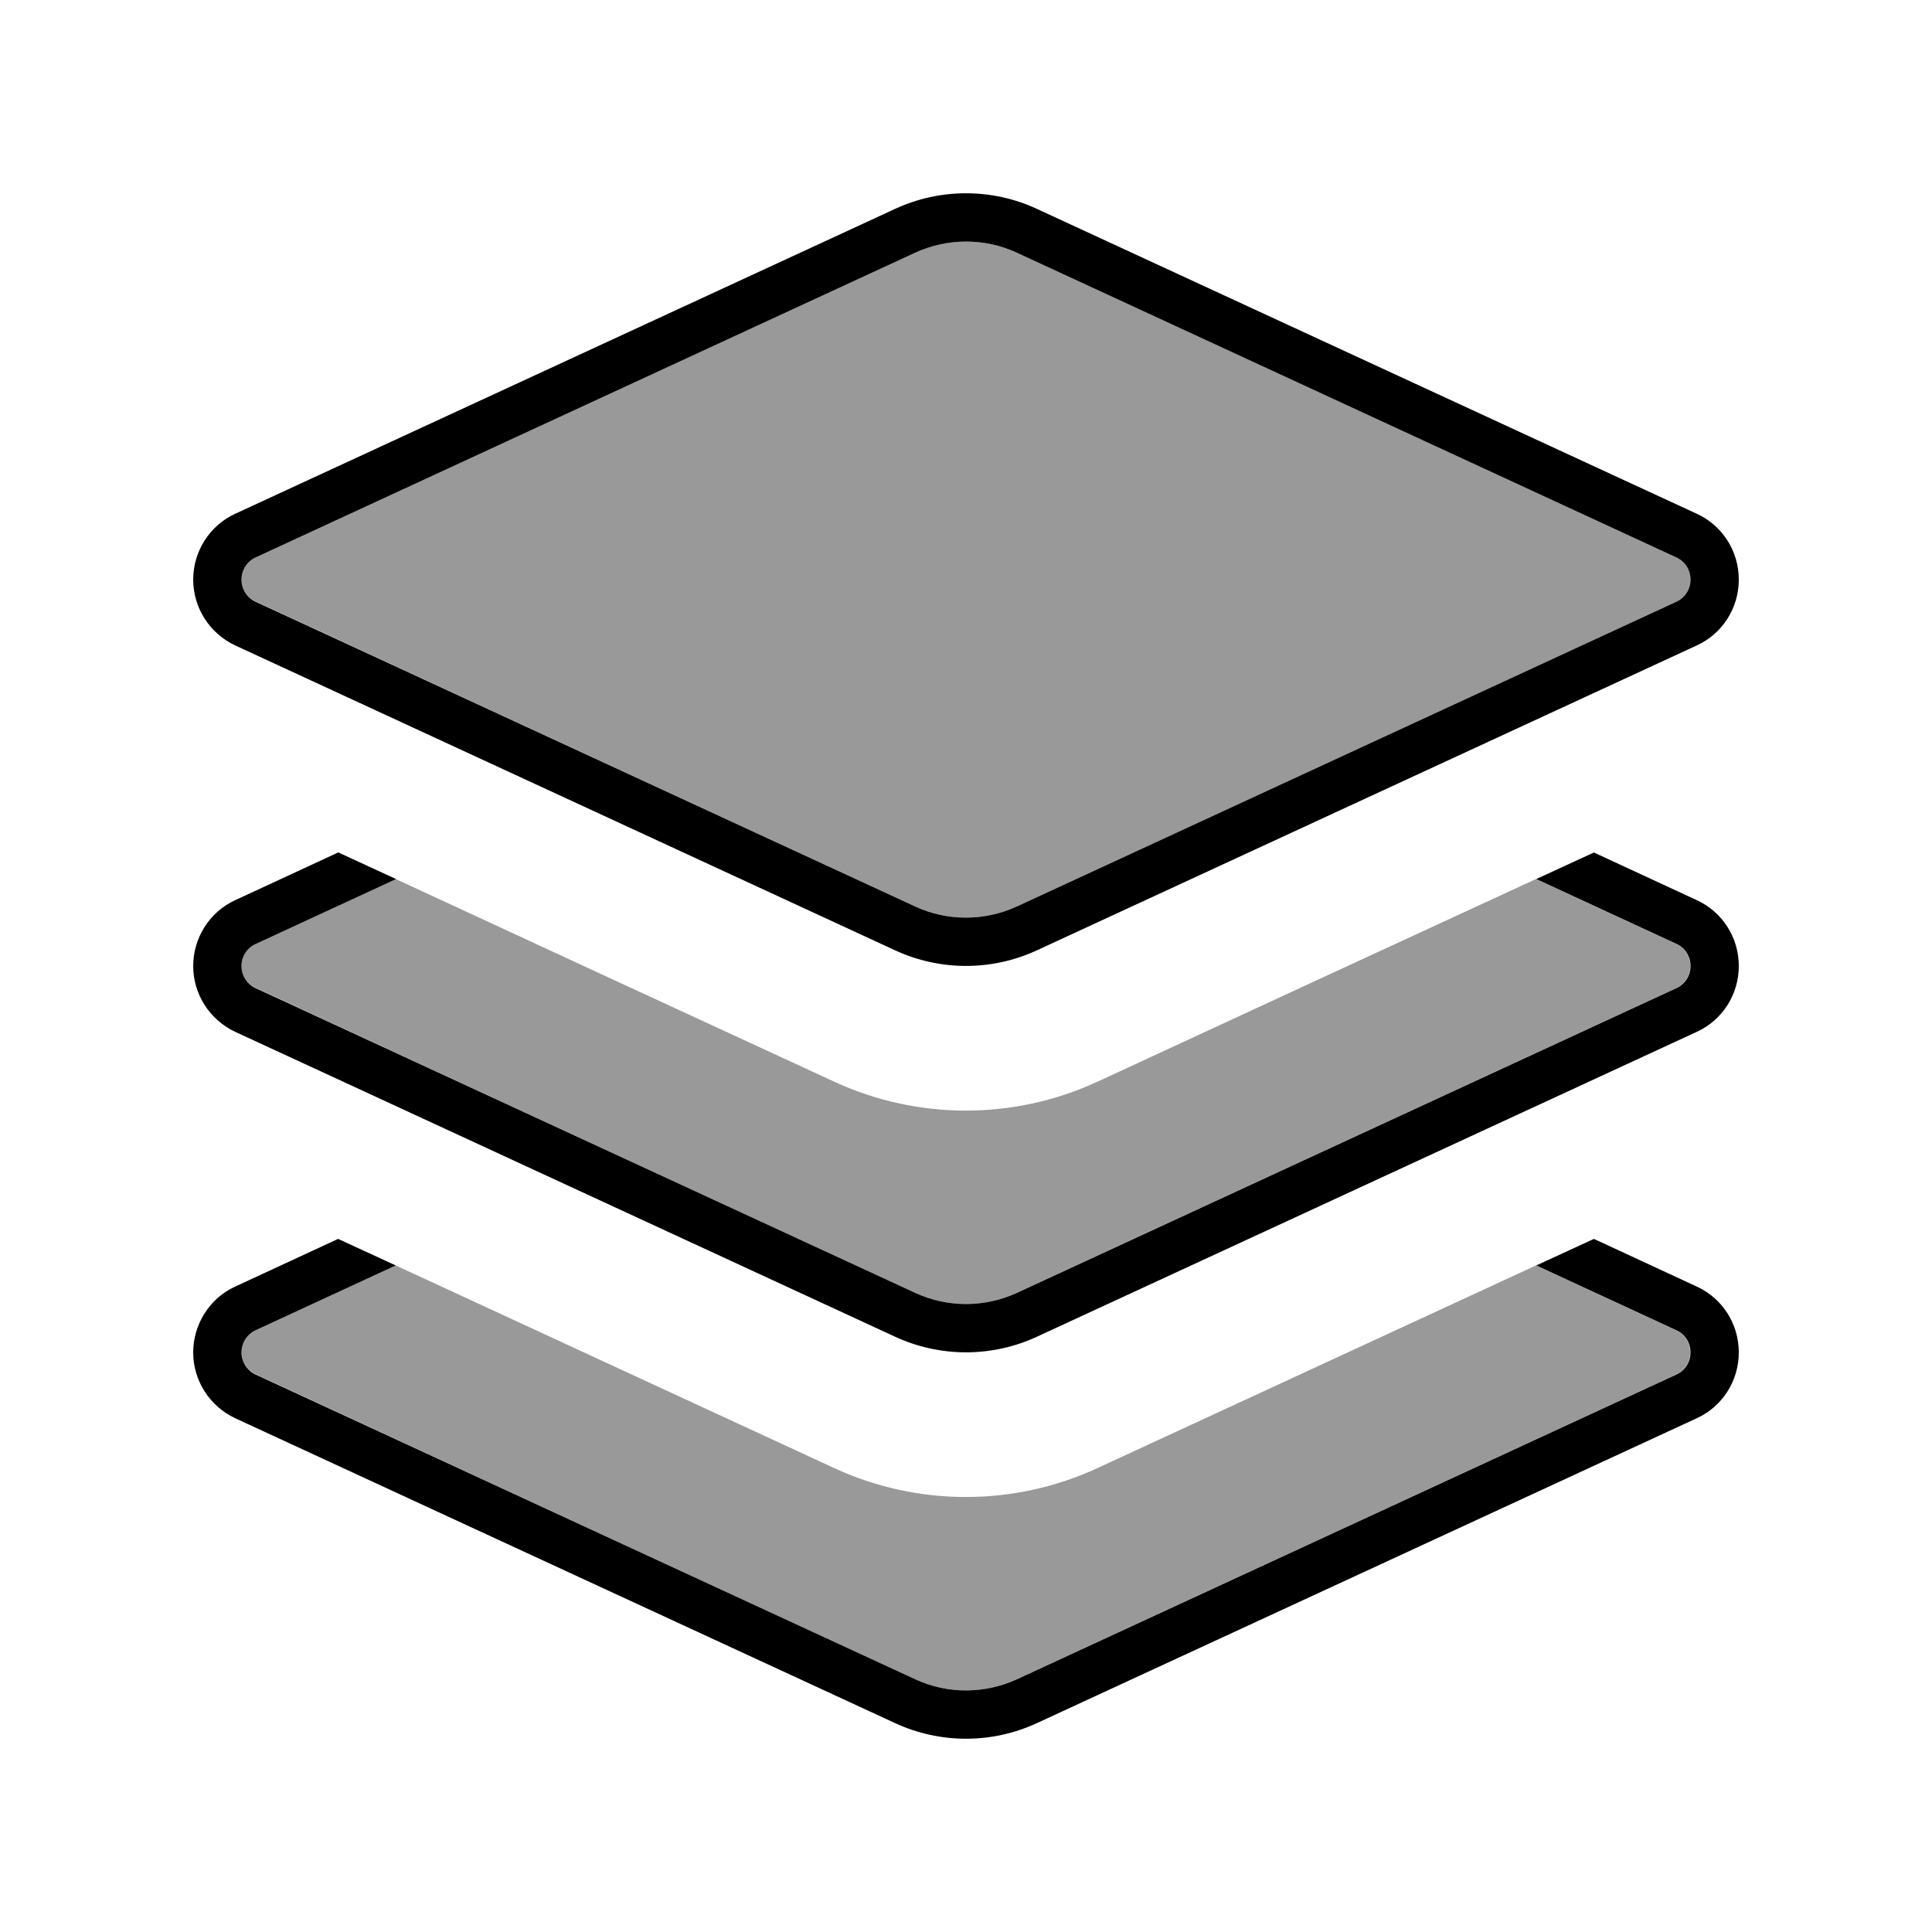
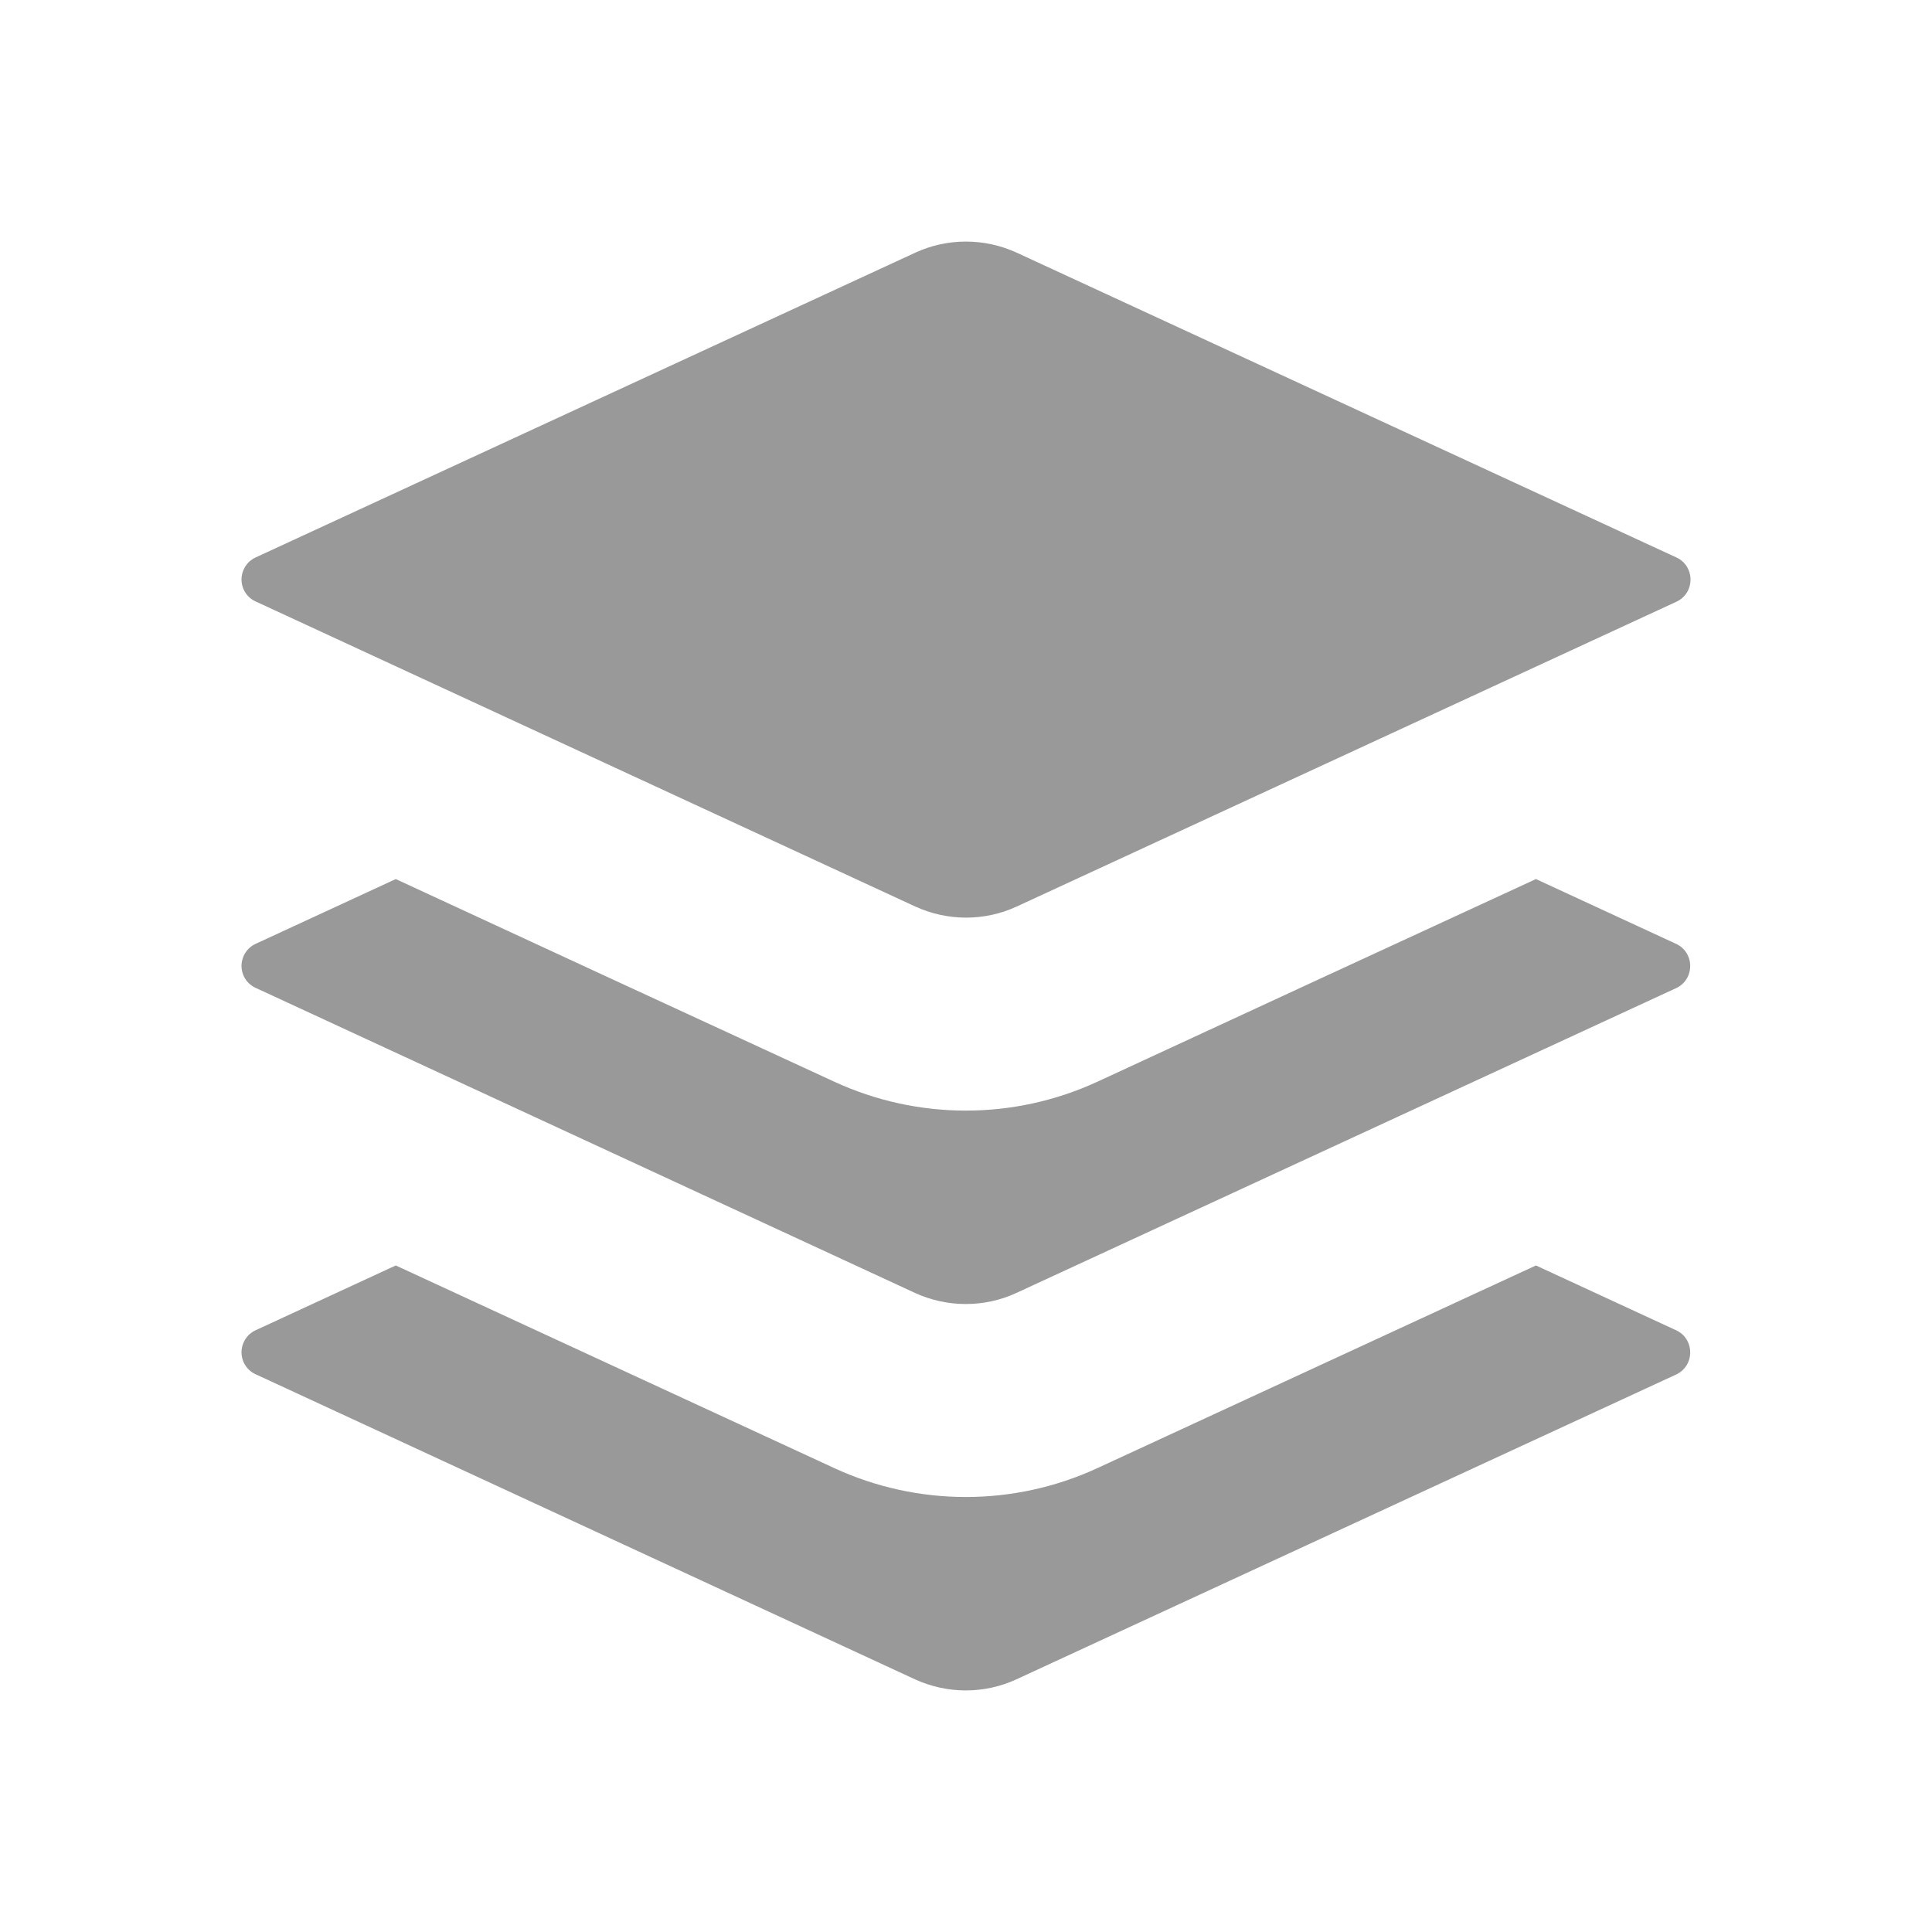
<svg xmlns="http://www.w3.org/2000/svg" viewBox="0 0 640 640">
  <path opacity=".4" fill="currentColor" d="M80 192C80 188.9 81.8 186 84.6 184.7L303.2 83.7C313.8 78.8 326.1 78.8 336.8 83.7L555.4 184.7C558.2 186 560 188.8 560 192C560 195.2 558.2 198 555.4 199.3L336.8 300.3C326.2 305.2 313.9 305.2 303.2 300.3L84.6 199.2C81.8 197.9 80 195.1 80 191.9zM80 320C80 316.9 81.8 314 84.6 312.7L131.1 291.2C179.5 313.6 227.9 336 276.3 358.3C304 371.1 335.9 371.1 363.6 358.3C412 335.9 460.4 313.5 508.8 291.2L555.3 312.7C558.1 314 559.9 316.8 559.9 320C559.9 323.2 558.1 326 555.3 327.3L336.7 428.3C326.1 433.2 313.8 433.2 303.1 428.3L84.6 327.2C81.8 325.9 80 323.1 80 319.9zM80 448C80 444.9 81.8 442 84.6 440.7L131.1 419.2C179.5 441.6 227.9 463.9 276.3 486.3C304 499.1 335.9 499.1 363.6 486.3C412 463.9 460.4 441.6 508.8 419.2L555.3 440.7C558.1 442 559.9 444.8 559.9 448C559.9 451.2 558.1 454 555.3 455.3L336.7 556.3C326.1 561.2 313.8 561.2 303.1 556.3L84.6 455.2C81.8 453.9 80 451.1 80 447.9z" />
-   <path fill="currentColor" d="M336.8 83.7C326.2 78.8 313.9 78.8 303.2 83.7L84.6 184.7C81.8 186 80 188.9 80 192C80 195.1 81.8 198 84.6 199.3L77.9 213.8C69.4 209.8 64 201.3 64 192C64 182.7 69.4 174.1 77.9 170.2L296.5 69.2C311.4 62.3 328.6 62.3 343.5 69.2L562.1 170.2C570.6 174.1 576 182.6 576 192C576 201.4 570.6 209.9 562.1 213.8L343.5 314.8C328.6 321.7 311.4 321.7 296.5 314.8L77.9 213.8L84.6 199.3L303.2 300.3C313.8 305.2 326.1 305.2 336.8 300.3L555.4 199.3C558.2 198 560 195.2 560 192C560 188.8 558.2 186 555.4 184.7L336.8 83.7zM112.1 282.4L131.2 291.2L84.7 312.7C81.8 314 80 316.9 80 320C80 323.1 81.8 326 84.6 327.3L303.2 428.3C313.8 433.2 326.1 433.2 336.8 428.3L555.4 327.3C558.2 326 560 323.2 560 320C560 316.8 558.2 314 555.4 312.7L508.9 291.2L528 282.4L562.1 298.2C570.6 302.1 576 310.6 576 320C576 329.4 570.6 337.9 562.1 341.8L343.5 442.8C328.6 449.7 311.4 449.7 296.5 442.8L77.9 341.8C69.4 337.8 64 329.3 64 320C64 310.7 69.4 302.1 77.9 298.2L112 282.4zM77.9 426.2L112 410.4L131.1 419.2L84.6 440.7C81.8 442 80 444.9 80 448C80 451.1 81.8 454 84.6 455.3L303.2 556.3C313.8 561.2 326.1 561.2 336.8 556.3L555.4 455.3C558.2 454 560 451.2 560 448C560 444.8 558.2 442 555.4 440.7L508.9 419.2L528 410.4L562.1 426.2C570.6 430.1 576 438.6 576 448C576 457.4 570.6 465.9 562.1 469.8L343.5 570.8C328.6 577.7 311.4 577.7 296.5 570.8L77.9 469.8C69.4 465.8 64 457.3 64 448C64 438.7 69.4 430.1 77.9 426.2z" />
</svg>